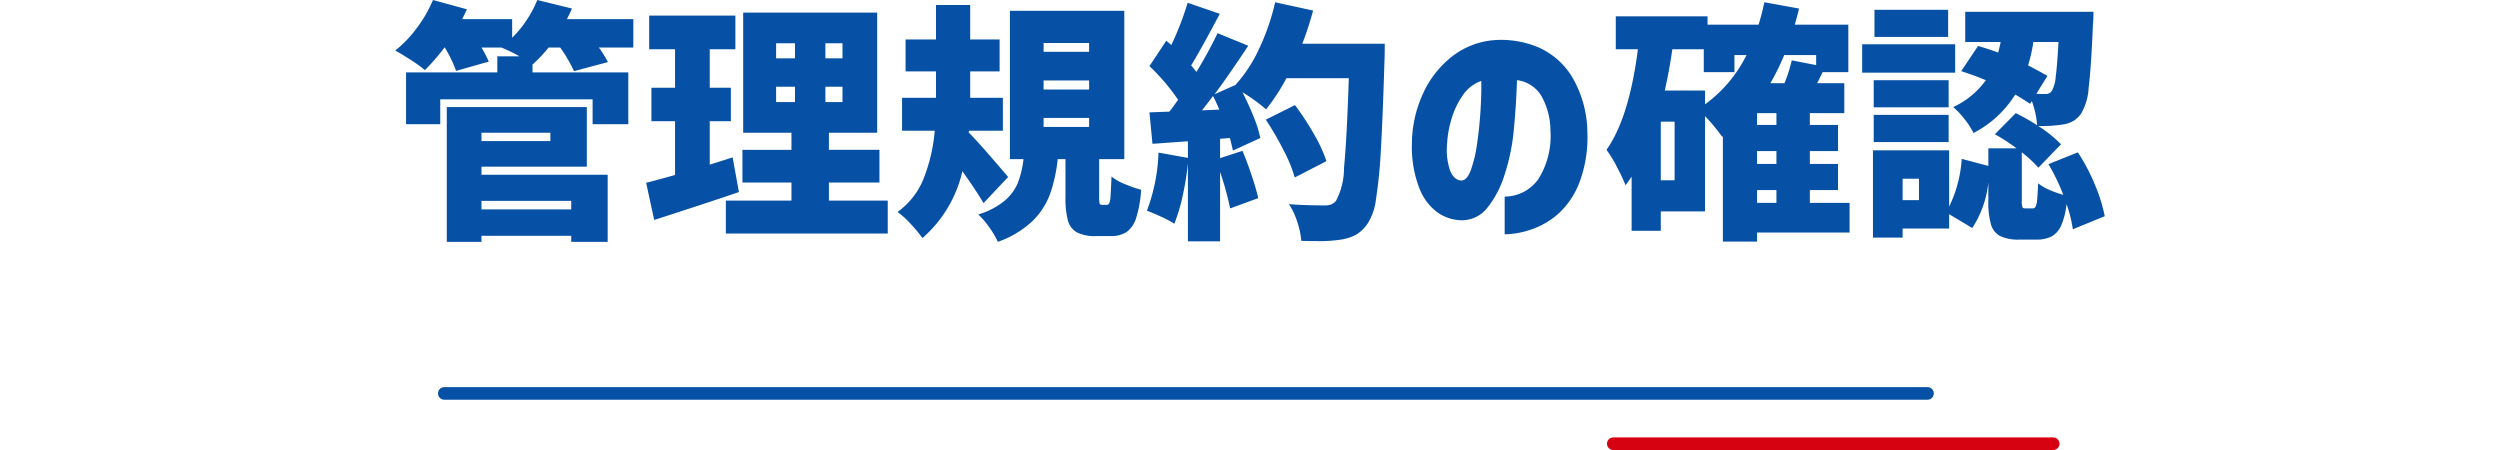
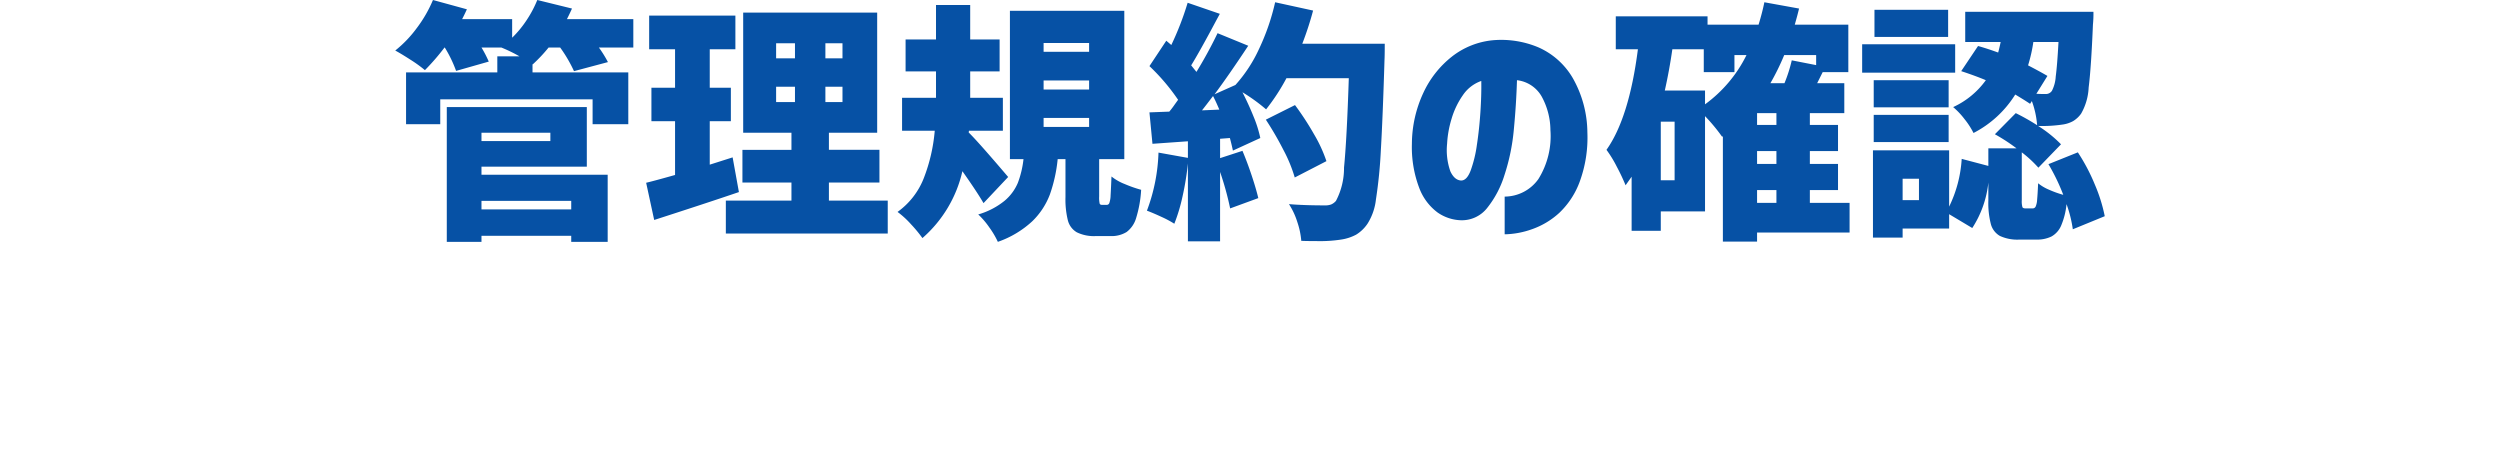
<svg xmlns="http://www.w3.org/2000/svg" width="200" height="36" viewBox="0 0 136 35.8">
  <g transform="translate(-375.1 -1618.7)">
-     <line x2="118" transform="translate(379 1650)" fill="none" stroke="#0651a5" stroke-linecap="round" stroke-width="1" />
-     <line x2="35" transform="translate(472 1654)" fill="none" stroke="#d60212" stroke-linecap="round" stroke-width="1" />
-     <path d="M-51.7-13.52a9.413,9.413,0,0,1,.72,1.16l-2.7.72a11.12,11.12,0,0,0-1.1-1.88h-.92a12.13,12.13,0,0,1-1.26,1.34l-.02-.02v.66h7.62v4.12H-52.2V-9.4H-64.32v1.98h-2.72v-4.12h7.26v-1.28h1.76a11.688,11.688,0,0,0-1.44-.7h-1.58a9.268,9.268,0,0,1,.58,1.12l-2.6.74a10.014,10.014,0,0,0-.9-1.86h-.02a18.041,18.041,0,0,1-1.56,1.8,10.782,10.782,0,0,0-1.15-.83q-.73-.47-1.21-.73a9.38,9.38,0,0,0,1.73-1.81A10.233,10.233,0,0,0-64.9-17.3l2.7.74q-.24.52-.38.78h3.98v1.48a8.33,8.33,0,0,0,1.16-1.41,8.925,8.925,0,0,0,.84-1.59l2.76.68q-.12.28-.4.84h5.28v2.26Zm-9.34,9.48v.64H-51V1.94h-2.9V1.46h-7.14v.48H-63.8V-8.78h11.14v4.74Zm5.48-2.7h-5.48v.66h5.48Zm1.66,5.42h-7.14v.68h7.14Zm20.5-.02h4.68V1.28H-41.6V-1.34h5.22V-2.78h-3.9v-2.6h3.9V-6.74h-3.84V-16.3h10.66v9.56H-33.4v1.36h4.02v2.6H-33.4Zm-7.16-.68Q-43.08-1.16-47.3.2l-.64-2.96q.6-.14,2.3-.62V-7.66h-1.88v-2.66h1.88v-3.06H-47.7v-2.68h6.86v2.68h-2.04v3.06h1.68v2.66h-1.68V-4.2l1.82-.58Zm2.96-11.84v1.2h1.5v-1.2Zm5.28,1.2v-1.2h-1.36v1.2ZM-37.6-10.4v1.22h1.5V-10.4Zm5.28,1.22V-10.4h-1.36v1.22ZM-21.1-1.14q-.52-.9-1.68-2.54a10,10,0,0,1-3.18,5.32,10.8,10.8,0,0,0-.91-1.1,7.114,7.114,0,0,0-1.07-.98,5.978,5.978,0,0,0,2.09-2.69,13.542,13.542,0,0,0,.87-3.77h-2.6V-9.52h2.7v-2.1H-27.3v-2.54h2.42V-16.9h2.72v2.74h2.34v2.54h-2.34v2.1h2.6V-6.9h-2.7l-.02.14q.74.72,3.14,3.54Zm9.8.14a.224.224,0,0,0,.21-.15,2.061,2.061,0,0,0,.1-.62q.03-.47.07-1.49a3.937,3.937,0,0,0,1.05.6,10.059,10.059,0,0,0,1.31.46A9.357,9.357,0,0,1-8.96.05a2.135,2.135,0,0,1-.76,1.11A2.275,2.275,0,0,1-11,1.48h-1.16a3.094,3.094,0,0,1-1.52-.3,1.542,1.542,0,0,1-.71-.95,6.943,6.943,0,0,1-.19-1.85V-4.64h-.62a11.943,11.943,0,0,1-.62,2.81A5.819,5.819,0,0,1-17.24.32a7.783,7.783,0,0,1-2.72,1.62A6.808,6.808,0,0,0-20.64.79a6.3,6.3,0,0,0-.88-1.03,5.936,5.936,0,0,0,2.1-1.09,3.784,3.784,0,0,0,1.05-1.42,7.643,7.643,0,0,0,.45-1.89H-19v-11.8h9.1v11.8h-2v2.98a2.172,2.172,0,0,0,.04.56q.04.1.2.1Zm-5.02-12.88v.7h3.62v-.7Zm0,2.98v.72h3.62v-.72Zm0,2.98v.72h3.62v-.72Zm27.14-5.9q0,.96-.02,1.3-.14,4.62-.29,7.16a37.186,37.186,0,0,1-.39,3.92A4.556,4.556,0,0,1,9.46.48a2.947,2.947,0,0,1-.92.89,3.68,3.68,0,0,1-1.2.39,11.035,11.035,0,0,1-1.94.12q-.8,0-1.22-.02A6.193,6.193,0,0,0,3.87.38,5.769,5.769,0,0,0,3.2-1.06q1.22.1,2.88.1a1.275,1.275,0,0,0,.49-.08,1.066,1.066,0,0,0,.37-.28,5.61,5.61,0,0,0,.64-2.65q.22-2.21.38-7.11H3A16.3,16.3,0,0,1,1.38-8.6,14.051,14.051,0,0,0-.5-9.96q.5.98.89,1.95A9.525,9.525,0,0,1,.92-6.32l-2.18,1q-.1-.48-.24-1l-.78.06v1.54L-.5-5.3q.38.9.73,1.95T.76-1.54l-2.24.82a23.546,23.546,0,0,0-.8-2.9V1.9H-4.84V-4.3a22.249,22.249,0,0,1-.43,2.64A13.888,13.888,0,0,1-5.92.5,7.961,7.961,0,0,0-6.95-.05Q-7.62-.36-8.1-.54a14.317,14.317,0,0,0,.92-4.62l2.34.42V-6.06l-2.82.2-.24-2.5,1.58-.06A6.892,6.892,0,0,0-5.88-9l.26-.36A16.3,16.3,0,0,0-7.9-12.04l1.34-2.02.4.34a23.437,23.437,0,0,0,1.3-3.36l2.56.88-.26.48Q-3.9-13.2-4.58-12.1l.42.52a34.821,34.821,0,0,0,1.68-3.08l2.44,1Q-1.6-11.3-2.72-9.8l1.66-.74A11.358,11.358,0,0,0,.83-13.43,17.736,17.736,0,0,0,2.1-17.12l3.02.66a25.921,25.921,0,0,1-.86,2.64ZM-2.34-8.58q-.28-.66-.5-1.08-.64.84-.88,1.14Zm6,5.4a11.558,11.558,0,0,0-.9-2.19,25.139,25.139,0,0,0-1.4-2.41L3.68-8.94A22.58,22.58,0,0,1,5.2-6.61a11.2,11.2,0,0,1,.98,2.13Zm13.22.24q.46.02.77-.78a9.909,9.909,0,0,0,.5-2.05q.19-1.25.28-2.61t.07-2.48a2.936,2.936,0,0,0-1.47,1.14,6.427,6.427,0,0,0-.9,1.89,8.249,8.249,0,0,0-.35,1.97,5.053,5.053,0,0,0,.26,2.19Q16.36-2.98,16.88-2.94ZM24-6.96a5.626,5.626,0,0,0-.7-2.67,2.6,2.6,0,0,0-1.96-1.29Q21.28-8.98,21.09-7a16.211,16.211,0,0,1-.75,3.64,7.912,7.912,0,0,1-1.4,2.64,2.56,2.56,0,0,1-2.12.94,3.434,3.434,0,0,1-1.79-.61,4.316,4.316,0,0,1-1.44-1.89,9.134,9.134,0,0,1-.61-3.58,9.687,9.687,0,0,1,.9-4.03,7.879,7.879,0,0,1,2.3-2.92,6.243,6.243,0,0,1,3.26-1.29,7.628,7.628,0,0,1,3.61.57,5.947,5.947,0,0,1,2.71,2.41,8.865,8.865,0,0,1,1.18,4.34,10.2,10.2,0,0,1-.59,3.88A6.509,6.509,0,0,1,24.71-.37,6.265,6.265,0,0,1,22.52.94a6.78,6.78,0,0,1-2.16.4v-3a3.306,3.306,0,0,0,2.68-1.39A6.455,6.455,0,0,0,24-6.96ZM47.8,1.2H40.44v.72H37.72V-6.46l-.06.04A14.165,14.165,0,0,0,36.3-8.06V-.48H32.78V1.06H30.46v-4.3l-.48.68a15.892,15.892,0,0,0-.69-1.46,9.224,9.224,0,0,0-.83-1.36q1.8-2.54,2.5-8H29.2V-16h7.3v.66h4.06q.3-.98.46-1.78l2.76.5q-.1.44-.34,1.28H47.7v3.78H45.66l-.44.88h2.16V-8.3H44.64v.94h2.24v2.08H44.64v1.02h2.24v2.08H44.64v1.02H47.8ZM36.3-9a10.691,10.691,0,0,0,3.3-3.92h-.96v1.36H36.2v-1.82H33.7q-.24,1.68-.6,3.28h3.2Zm6.3-3.92a19.091,19.091,0,0,1-1.1,2.24h1.12a11.562,11.562,0,0,0,.58-1.82l1.94.38v-.8Zm-.62,5.56V-8.3H40.44v.94Zm-8.1,4.4V-7.62h-1.1v4.66Zm8.1-1.3V-5.28H40.44v1.02ZM40.44-2.18v1.02h1.54V-2.18Zm15.2-14.34v2.16H49.78v-2.16ZM65.56.94a9.982,9.982,0,0,0-.5-2A5.81,5.81,0,0,1,64.63.65a1.8,1.8,0,0,1-.76.86,2.568,2.568,0,0,1-1.21.25H61.32a3.292,3.292,0,0,1-1.56-.29,1.539,1.539,0,0,1-.72-.94,6.706,6.706,0,0,1-.2-1.87V-2.78A8.2,8.2,0,0,1,57.56.84L55.72-.26V.88h-3.7V1.6H49.66V-5.34h6.06V-.86a10.032,10.032,0,0,0,1-3.8l2.12.56V-5.5h2.24a14.765,14.765,0,0,0-1.72-1.12L61.02-8.3a17.349,17.349,0,0,1,1.7.96,7.024,7.024,0,0,0-.42-1.92l-.14.22q-.38-.26-1.18-.74a8.5,8.5,0,0,1-3.32,3.06,6.16,6.16,0,0,0-.72-1.11,5.993,5.993,0,0,0-.9-.95,6.587,6.587,0,0,0,2.6-2.14q-.86-.36-1.96-.72l1.34-2q.72.2,1.6.52.08-.28.2-.84H57v-2.4H67.2a8.854,8.854,0,0,1-.04,1.02q-.14,3.42-.34,5a4.59,4.59,0,0,1-.6,2.08,2.155,2.155,0,0,1-.63.59,2.4,2.4,0,0,1-.79.27,11.11,11.11,0,0,1-2,.12,9.841,9.841,0,0,1,1.82,1.46l-1.8,1.86A9.486,9.486,0,0,0,61.5-5.18v3.8a1.753,1.753,0,0,0,.05.56q.05.1.25.1h.56a.26.26,0,0,0,.24-.14,1.569,1.569,0,0,0,.12-.55q.04-.41.08-1.31a3.515,3.515,0,0,0,.86.51,8.035,8.035,0,0,0,1.14.41,15.8,15.8,0,0,0-1.18-2.44l2.34-.94a14.928,14.928,0,0,1,1.35,2.56A12.571,12.571,0,0,1,68.1-.1Zm-3.14-14.9A12.156,12.156,0,0,1,62-12.1q.96.5,1.54.84l-.88,1.42q.26.02.66.02h.08a.575.575,0,0,0,.5-.26,2.864,2.864,0,0,0,.3-1.13q.12-.89.22-2.75Zm-6.22.18v2.26H48.8v-2.26Zm-.52,2.86v2.16H49.72v-2.16ZM49.72-6V-8.16h5.96V-6Zm3.6,4.62v-1.7h-1.3v1.7Z" transform="translate(443 1636)" fill="#0651a5" />
+     <path d="M-51.7-13.52a9.413,9.413,0,0,1,.72,1.16l-2.7.72a11.12,11.12,0,0,0-1.1-1.88h-.92a12.13,12.13,0,0,1-1.26,1.34l-.02-.02v.66h7.62v4.12H-52.2V-9.4H-64.32v1.98h-2.72v-4.12h7.26v-1.28h1.76a11.688,11.688,0,0,0-1.44-.7h-1.58a9.268,9.268,0,0,1,.58,1.12l-2.6.74a10.014,10.014,0,0,0-.9-1.86h-.02a18.041,18.041,0,0,1-1.56,1.8,10.782,10.782,0,0,0-1.15-.83q-.73-.47-1.21-.73a9.38,9.38,0,0,0,1.73-1.81A10.233,10.233,0,0,0-64.9-17.3l2.7.74q-.24.52-.38.78h3.98v1.48a8.33,8.33,0,0,0,1.16-1.41,8.925,8.925,0,0,0,.84-1.59l2.76.68q-.12.28-.4.84h5.28v2.26Zm-9.34,9.48v.64H-51V1.94h-2.9V1.46h-7.14v.48H-63.8V-8.78h11.14v4.74Zm5.48-2.7h-5.48v.66h5.48Zm1.66,5.42h-7.14v.68h7.14Zm20.5-.02h4.68V1.28H-41.6V-1.34h5.22V-2.78h-3.9v-2.6h3.9V-6.74h-3.84V-16.3h10.66v9.56H-33.4v1.36h4.02v2.6H-33.4Zm-7.16-.68Q-43.08-1.16-47.3.2l-.64-2.96q.6-.14,2.3-.62V-7.66h-1.88v-2.66h1.88v-3.06H-47.7v-2.68h6.86v2.68h-2.04v3.06h1.68v2.66h-1.68V-4.2l1.82-.58Zm2.96-11.84v1.2h1.5v-1.2Zm5.28,1.2v-1.2h-1.36v1.2ZM-37.6-10.4v1.22h1.5V-10.4Zm5.28,1.22V-10.4h-1.36v1.22ZM-21.1-1.14q-.52-.9-1.68-2.54a10,10,0,0,1-3.18,5.32,10.8,10.8,0,0,0-.91-1.1,7.114,7.114,0,0,0-1.07-.98,5.978,5.978,0,0,0,2.09-2.69,13.542,13.542,0,0,0,.87-3.77h-2.6V-9.52h2.7v-2.1H-27.3v-2.54h2.42V-16.9h2.72v2.74h2.34v2.54h-2.34v2.1h2.6V-6.9h-2.7l-.02.14q.74.72,3.14,3.54Zm9.8.14a.224.224,0,0,0,.21-.15,2.061,2.061,0,0,0,.1-.62q.03-.47.07-1.49a3.937,3.937,0,0,0,1.05.6,10.059,10.059,0,0,0,1.31.46A9.357,9.357,0,0,1-8.96.05a2.135,2.135,0,0,1-.76,1.11A2.275,2.275,0,0,1-11,1.48h-1.16a3.094,3.094,0,0,1-1.52-.3,1.542,1.542,0,0,1-.71-.95,6.943,6.943,0,0,1-.19-1.85V-4.64h-.62a11.943,11.943,0,0,1-.62,2.81A5.819,5.819,0,0,1-17.24.32a7.783,7.783,0,0,1-2.72,1.62A6.808,6.808,0,0,0-20.64.79a6.3,6.3,0,0,0-.88-1.03,5.936,5.936,0,0,0,2.1-1.09,3.784,3.784,0,0,0,1.05-1.42,7.643,7.643,0,0,0,.45-1.89H-19v-11.8h9.1v11.8h-2v2.98a2.172,2.172,0,0,0,.04.56q.04.1.2.1Zm-5.02-12.88v.7h3.62v-.7Zm0,2.98v.72h3.62v-.72Zm0,2.98v.72h3.62v-.72Zm27.14-5.9q0,.96-.02,1.3-.14,4.62-.29,7.16a37.186,37.186,0,0,1-.39,3.92A4.556,4.556,0,0,1,9.46.48a2.947,2.947,0,0,1-.92.89,3.68,3.68,0,0,1-1.2.39,11.035,11.035,0,0,1-1.94.12q-.8,0-1.22-.02A6.193,6.193,0,0,0,3.87.38,5.769,5.769,0,0,0,3.2-1.06q1.22.1,2.88.1a1.275,1.275,0,0,0,.49-.08,1.066,1.066,0,0,0,.37-.28,5.61,5.61,0,0,0,.64-2.65q.22-2.21.38-7.11H3A16.3,16.3,0,0,1,1.38-8.6,14.051,14.051,0,0,0-.5-9.96q.5.98.89,1.95A9.525,9.525,0,0,1,.92-6.32l-2.18,1q-.1-.48-.24-1l-.78.06v1.54L-.5-5.3q.38.9.73,1.95T.76-1.54l-2.24.82a23.546,23.546,0,0,0-.8-2.9V1.9H-4.84V-4.3a22.249,22.249,0,0,1-.43,2.64A13.888,13.888,0,0,1-5.92.5,7.961,7.961,0,0,0-6.95-.05Q-7.62-.36-8.1-.54a14.317,14.317,0,0,0,.92-4.62l2.34.42V-6.06l-2.82.2-.24-2.5,1.58-.06A6.892,6.892,0,0,0-5.88-9l.26-.36A16.3,16.3,0,0,0-7.9-12.04l1.34-2.02.4.34a23.437,23.437,0,0,0,1.3-3.36l2.56.88-.26.48Q-3.9-13.2-4.58-12.1l.42.52a34.821,34.821,0,0,0,1.68-3.08l2.44,1Q-1.6-11.3-2.72-9.8l1.66-.74A11.358,11.358,0,0,0,.83-13.43,17.736,17.736,0,0,0,2.1-17.12l3.02.66a25.921,25.921,0,0,1-.86,2.64ZM-2.34-8.58q-.28-.66-.5-1.08-.64.84-.88,1.14Zm6,5.4a11.558,11.558,0,0,0-.9-2.19,25.139,25.139,0,0,0-1.4-2.41L3.68-8.94A22.58,22.58,0,0,1,5.2-6.61a11.2,11.2,0,0,1,.98,2.13Zm13.22.24q.46.02.77-.78a9.909,9.909,0,0,0,.5-2.05q.19-1.25.28-2.61t.07-2.48a2.936,2.936,0,0,0-1.47,1.14,6.427,6.427,0,0,0-.9,1.89,8.249,8.249,0,0,0-.35,1.97,5.053,5.053,0,0,0,.26,2.19Q16.36-2.98,16.88-2.94ZM24-6.96a5.626,5.626,0,0,0-.7-2.67,2.6,2.6,0,0,0-1.96-1.29Q21.28-8.98,21.09-7a16.211,16.211,0,0,1-.75,3.64,7.912,7.912,0,0,1-1.4,2.64,2.56,2.56,0,0,1-2.12.94,3.434,3.434,0,0,1-1.79-.61,4.316,4.316,0,0,1-1.44-1.89,9.134,9.134,0,0,1-.61-3.58,9.687,9.687,0,0,1,.9-4.03,7.879,7.879,0,0,1,2.3-2.92,6.243,6.243,0,0,1,3.26-1.29,7.628,7.628,0,0,1,3.61.57,5.947,5.947,0,0,1,2.71,2.41,8.865,8.865,0,0,1,1.18,4.34,10.2,10.2,0,0,1-.59,3.88A6.509,6.509,0,0,1,24.71-.37,6.265,6.265,0,0,1,22.52.94a6.78,6.78,0,0,1-2.16.4v-3a3.306,3.306,0,0,0,2.68-1.39A6.455,6.455,0,0,0,24-6.96M47.8,1.2H40.44v.72H37.72V-6.46l-.06.04A14.165,14.165,0,0,0,36.3-8.06V-.48H32.78V1.06H30.46v-4.3l-.48.68a15.892,15.892,0,0,0-.69-1.46,9.224,9.224,0,0,0-.83-1.36q1.8-2.54,2.5-8H29.2V-16h7.3v.66h4.06q.3-.98.46-1.78l2.76.5q-.1.44-.34,1.28H47.7v3.78H45.66l-.44.88h2.16V-8.3H44.64v.94h2.24v2.08H44.64v1.02h2.24v2.08H44.64v1.02H47.8ZM36.3-9a10.691,10.691,0,0,0,3.3-3.92h-.96v1.36H36.2v-1.82H33.7q-.24,1.68-.6,3.28h3.2Zm6.3-3.92a19.091,19.091,0,0,1-1.1,2.24h1.12a11.562,11.562,0,0,0,.58-1.82l1.94.38v-.8Zm-.62,5.56V-8.3H40.44v.94Zm-8.1,4.4V-7.62h-1.1v4.66Zm8.1-1.3V-5.28H40.44v1.02ZM40.44-2.18v1.02h1.54V-2.18Zm15.2-14.34v2.16H49.78v-2.16ZM65.56.94a9.982,9.982,0,0,0-.5-2A5.81,5.81,0,0,1,64.63.65a1.8,1.8,0,0,1-.76.86,2.568,2.568,0,0,1-1.21.25H61.32a3.292,3.292,0,0,1-1.56-.29,1.539,1.539,0,0,1-.72-.94,6.706,6.706,0,0,1-.2-1.87V-2.78A8.2,8.2,0,0,1,57.56.84L55.72-.26V.88h-3.7V1.6H49.66V-5.34h6.06V-.86a10.032,10.032,0,0,0,1-3.8l2.12.56V-5.5h2.24a14.765,14.765,0,0,0-1.72-1.12L61.02-8.3a17.349,17.349,0,0,1,1.7.96,7.024,7.024,0,0,0-.42-1.92l-.14.22q-.38-.26-1.18-.74a8.5,8.5,0,0,1-3.32,3.06,6.16,6.16,0,0,0-.72-1.11,5.993,5.993,0,0,0-.9-.95,6.587,6.587,0,0,0,2.6-2.14q-.86-.36-1.96-.72l1.34-2q.72.2,1.6.52.08-.28.2-.84H57v-2.4H67.2a8.854,8.854,0,0,1-.04,1.02q-.14,3.42-.34,5a4.59,4.59,0,0,1-.6,2.08,2.155,2.155,0,0,1-.63.59,2.4,2.4,0,0,1-.79.27,11.11,11.11,0,0,1-2,.12,9.841,9.841,0,0,1,1.82,1.46l-1.8,1.86A9.486,9.486,0,0,0,61.5-5.18v3.8a1.753,1.753,0,0,0,.05.56q.05.1.25.1h.56a.26.26,0,0,0,.24-.14,1.569,1.569,0,0,0,.12-.55q.04-.41.08-1.31a3.515,3.515,0,0,0,.86.51,8.035,8.035,0,0,0,1.14.41,15.8,15.8,0,0,0-1.18-2.44l2.34-.94a14.928,14.928,0,0,1,1.35,2.56A12.571,12.571,0,0,1,68.1-.1Zm-3.14-14.9A12.156,12.156,0,0,1,62-12.1q.96.5,1.54.84l-.88,1.42q.26.02.66.02h.08a.575.575,0,0,0,.5-.26,2.864,2.864,0,0,0,.3-1.13q.12-.89.22-2.75Zm-6.22.18v2.26H48.8v-2.26Zm-.52,2.86v2.16H49.72v-2.16ZM49.72-6V-8.16h5.96V-6Zm3.6,4.62v-1.7h-1.3v1.7Z" transform="translate(443 1636)" fill="#0651a5" />
  </g>
</svg>